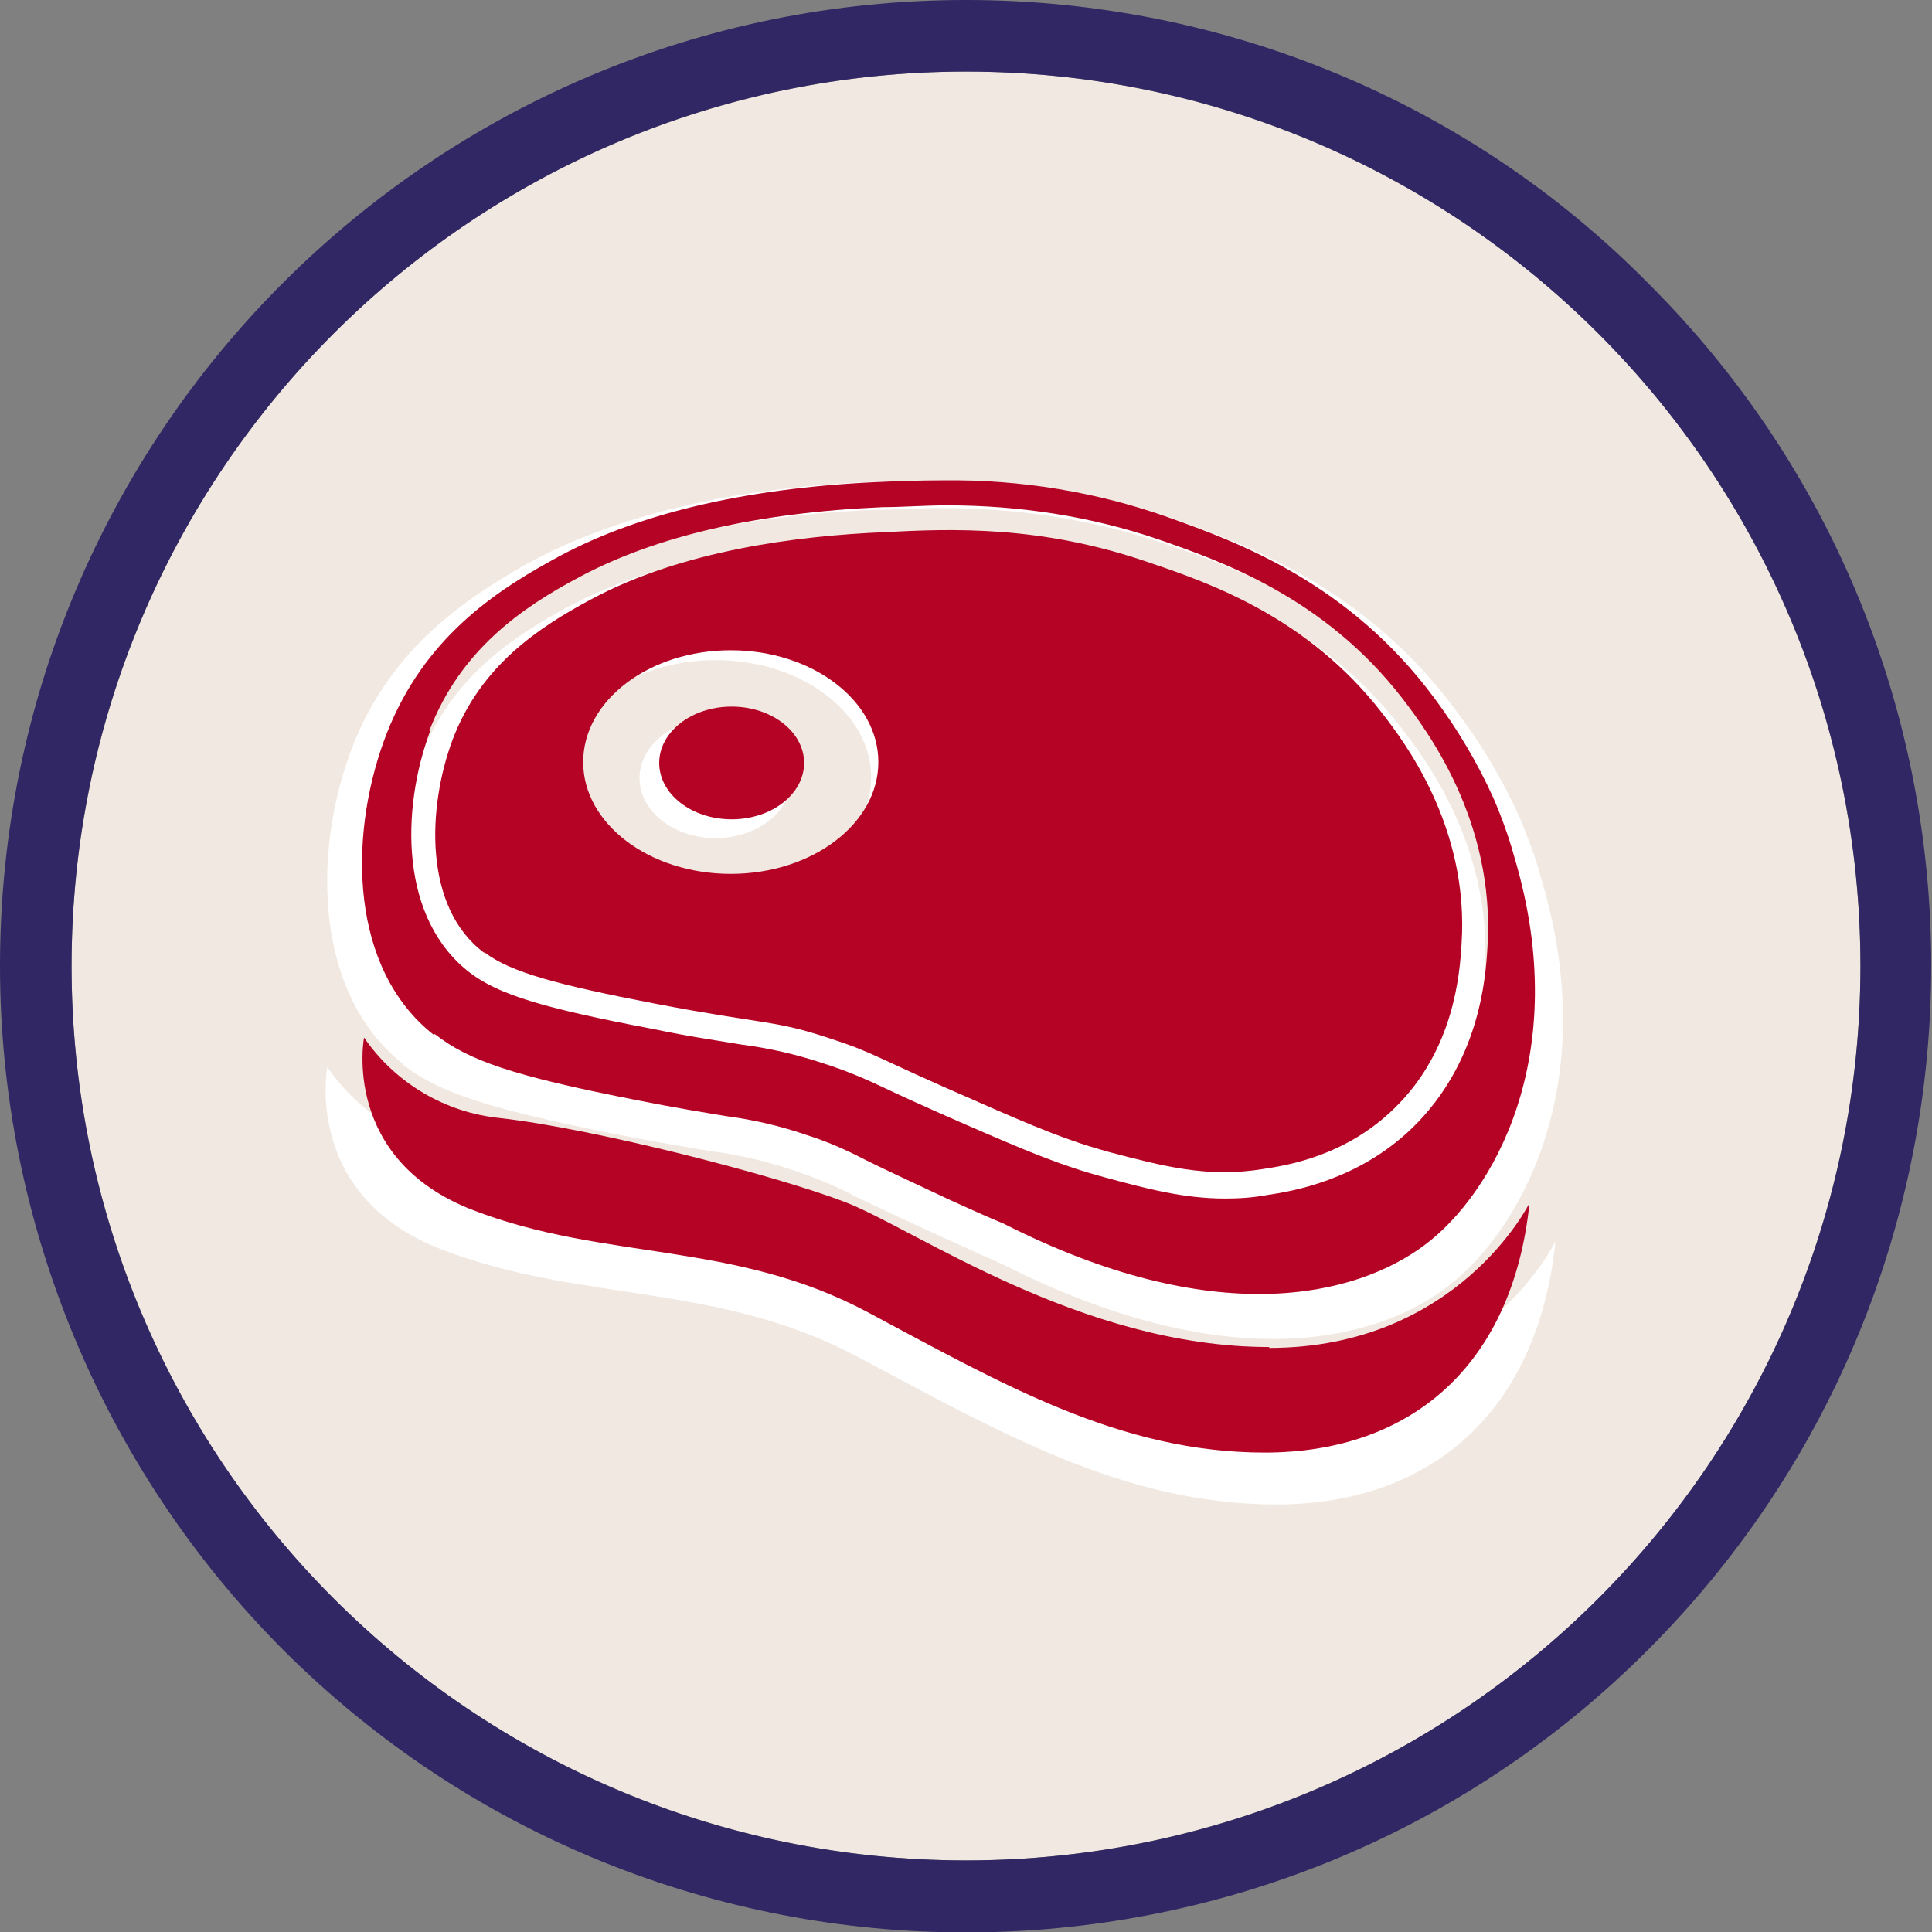
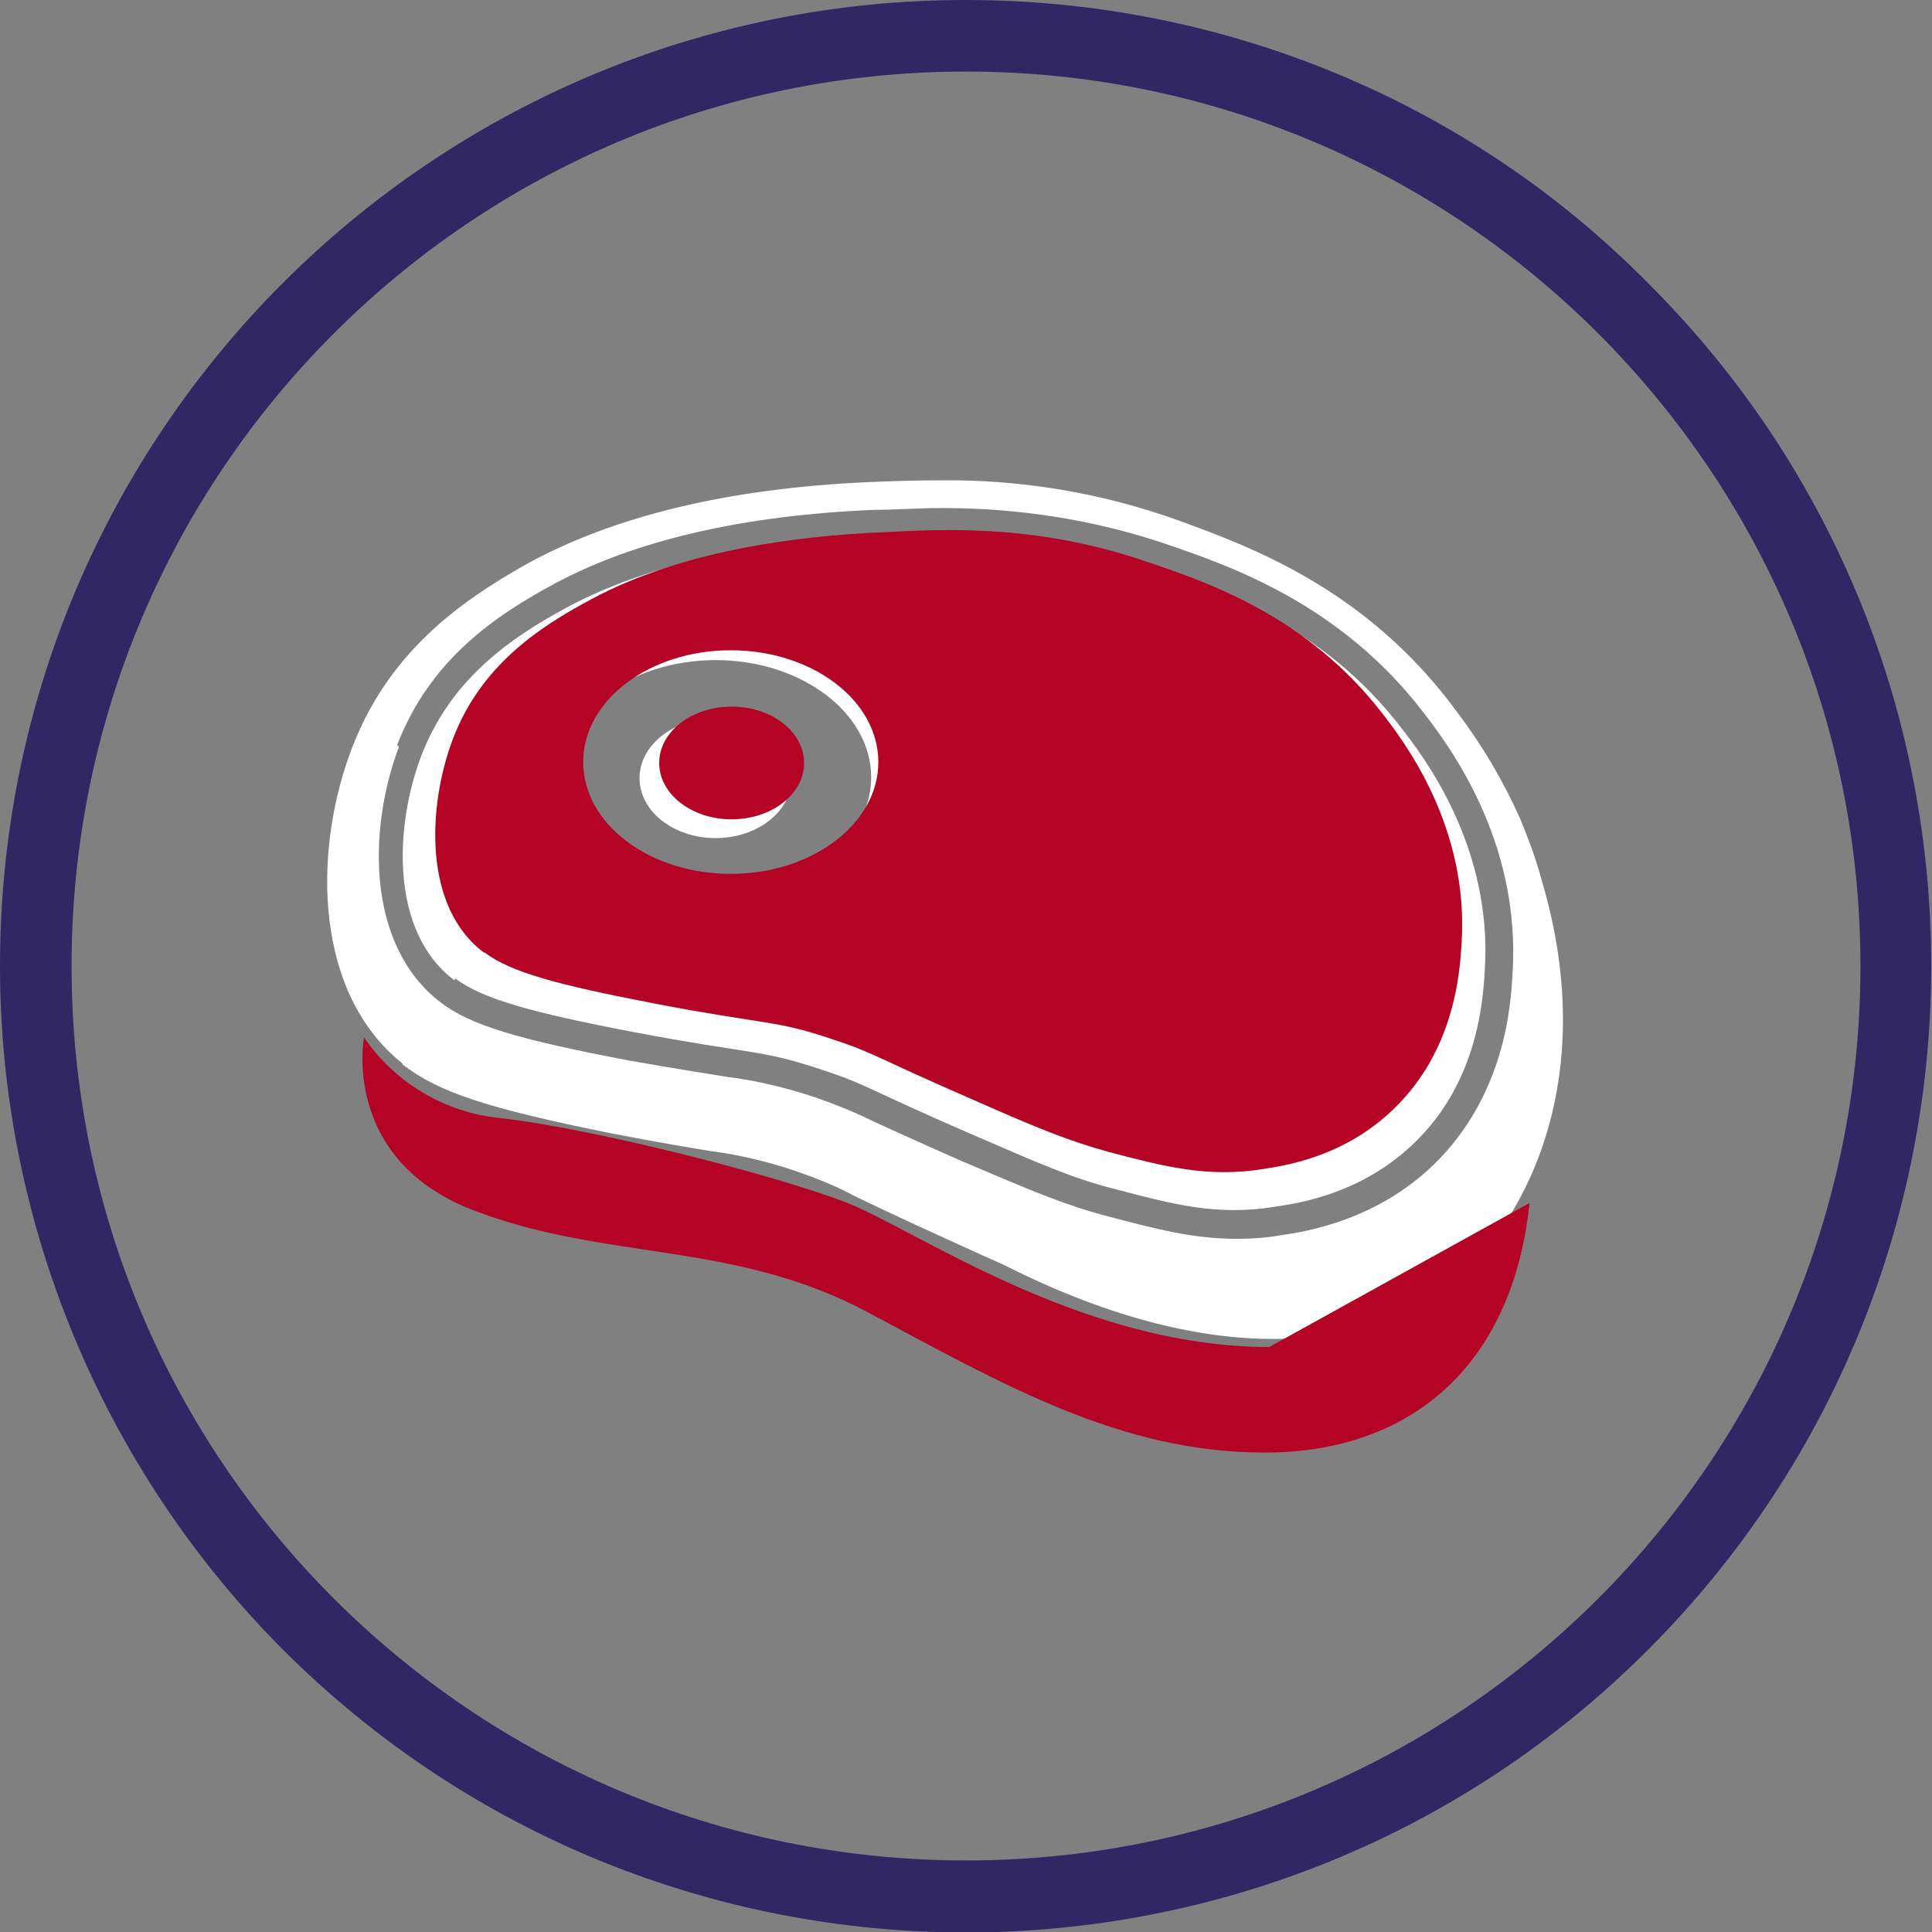
<svg xmlns="http://www.w3.org/2000/svg" id="Calque_1" data-name="Calque 1" viewBox="0 0 216 216">
  <rect x="0" y="0" width="216" height="216" fill="#808080" stroke="none" />
  <defs>
    <style> .cls-1 { fill: #b50325; } .cls-1, .cls-2, .cls-3, .cls-4 { stroke-width: 0px; } .cls-2 { fill: #312764; } .cls-3 { fill: #f1e9e1; isolation: isolate; } .cls-4 { fill: #fff; } </style>
  </defs>
  <g id="Calque_2" data-name="Calque 2">
    <g id="Calque_1-2" data-name="Calque 1-2">
-       <circle class="cls-3" cx="108" cy="108" r="100" />
      <path class="cls-4" d="M45,119c4,3.1,9.4,4.9,23.3,7.7,5.2,1,8.7,1.6,11.2,2,3.2.4,6.4,1.2,9.4,2.2,2.3.8,4.6,1.7,6.8,2.9,2.1,1,5,2.4,10.3,4.8,2.4,1.1,4.4,2,6.2,2.8,24.7,12.5,41.4,8.8,49.7,2.4,7.6-5.8,17.5-22,10.4-45.6-.6-2.3-1.5-4.6-2.4-6.8h0c-1.9-4.2-4.2-8.1-7-11.8-10.1-13.8-23.2-18.5-31.1-21.4-8.6-3.1-17.6-4.6-26.7-4.5-2.9,0-5.6.1-8,.2-15.7.7-28.5,3.8-38.3,9.2-7.4,4.2-15.6,9.9-19.7,21.2s-3.9,26.8,5.9,34.6ZM44.4,83.3c3.7-9.6,11-14.5,17.7-18.1,9-4.8,21-7.6,35.7-8.2,2.3,0,4.8-.2,7.6-.2,8.5,0,16.9,1.3,24.9,4,7.3,2.5,19.5,6.7,28.8,18.8,2.7,3.5,11,14.3,10,29.3-.2,3.7-.9,13.6-8.8,21.3-6.4,6.2-14.2,7.5-17.1,7.9-1.7.3-3.3.4-5,.4-5,0-9.3-1.2-14.3-2.5s-9.1-3.1-16.4-6.2c-5-2.2-7.8-3.5-9.8-4.4-2.2-1.1-4.5-2-6.8-2.8-3.1-1-6.3-1.8-9.6-2.2-2.4-.4-5.7-.9-10.8-1.8-12.7-2.4-17.9-4-21.2-6.5-8.3-6.3-8.2-19.3-4.7-28.6h0Z" />
      <path class="cls-4" d="M50.9,109.4c3.1,2.3,8.5,3.8,20,6,13.2,2.5,14,1.9,20.7,4.1,5.5,1.8,5,2.1,17,7.3,7.4,3.2,11.2,4.9,15.9,6.1,6.5,1.7,11.5,3.1,18.1,2,2.8-.4,9.7-1.5,15.5-7.1,7.1-6.8,7.7-15.9,7.9-19.3.9-13.9-6.9-24-9.4-27.2-8.7-11.3-20.2-15.2-27.4-17.7-12.8-4.4-23.3-4-31.3-3.6-10,.4-23.7,2.1-34.5,7.9-6.3,3.4-13,8-16.3,16.6-3,7.9-3.5,19.7,3.7,25.1ZM80,73.8c9.6,0,17.4,5.9,17.4,13.1s-7.8,13.1-17.4,13.1-17.4-5.9-17.4-13.1,7.8-13.1,17.4-13.1Z" />
-       <path class="cls-4" d="M143.3,155.8c-22.3,0-41.7-13.9-50-17.1s-29.5-8.6-40.7-9.9c-6.5-.7-12.3-4.1-16-9.5,0,0-2.8,14.4,12.8,20.4,15.6,6,30.7,3.6,46.5,12s29.8,16.5,46.8,16.5,29.2-10.1,31.2-29.4c0,0-8.4,17.1-30.7,17.1Z" />
      <ellipse class="cls-4" cx="80" cy="87" rx="8.5" ry="6.7" />
-       <path class="cls-1" d="M48.6,115.6c3.8,3,8.9,4.7,22.1,7.3,5,1,8.2,1.5,10.6,1.9,3,.4,6,1.1,8.9,2.1,2.2.7,4.3,1.6,6.4,2.7,2,1,4.8,2.3,9.7,4.6,2.2,1,4.2,1.9,5.9,2.6,23.4,11.9,39.3,8.3,47.2,2.3,7.3-5.5,16.6-20.9,9.9-43.3-.6-2.2-1.4-4.4-2.3-6.5h0c-1.8-4-4-7.7-6.6-11.2-9.6-13-22.1-17.5-29.6-20.2-8.1-2.9-16.7-4.3-25.3-4.2-2.8,0-5.3.1-7.6.2-14.8.7-27.1,3.6-36.3,8.8-7.1,3.9-14.8,9.4-18.7,20.2s-3.8,25.4,5.6,32.8ZM48,81.7c3.5-9.1,10.4-13.8,16.8-17.2,8.6-4.6,20-7.2,33.9-7.8,2.2,0,4.6-.2,7.2-.2,8,0,16,1.2,23.6,3.8,6.9,2.4,18.5,6.4,27.3,17.8,2.6,3.4,10.4,13.6,9.5,27.8-.2,3.5-.9,12.9-8.4,20.2-6.1,5.9-13.5,7.1-16.2,7.5-1.6.3-3.2.4-4.7.4-4.7,0-8.8-1.1-13.6-2.4s-8.6-2.9-15.5-5.9c-4.8-2.1-7.4-3.3-9.3-4.2-2.1-1-4.3-1.9-6.5-2.6-3-1-6-1.7-9.1-2.1-2.3-.4-5.4-.8-10.2-1.8-12.1-2.3-17-3.8-20.2-6.2-7.9-6-7.8-18.2-4.5-27.1Z" />
      <path class="cls-1" d="M54.2,106.5c2.9,2.2,8.1,3.6,19,5.7,12.5,2.4,13.3,1.8,19.6,3.9,5.2,1.7,4.8,2,16.1,6.9,7,3.1,10.7,4.6,15.1,5.8,6.1,1.6,11,2.9,17.2,1.9,2.6-.4,9.2-1.4,14.7-6.8,6.7-6.5,7.3-15.1,7.5-18.3.9-13.2-6.5-22.8-8.9-25.9-8.3-10.7-19.2-14.5-26-16.8-12.1-4.2-22.1-3.8-29.7-3.4-9.5.4-22.5,2-32.7,7.5-6,3.2-12.4,7.5-15.5,15.7-2.8,7.5-3.3,18.7,3.5,23.8ZM81.7,72.7c9.1,0,16.5,5.6,16.5,12.5s-7.4,12.5-16.5,12.5-16.5-5.6-16.5-12.5,7.4-12.5,16.5-12.5Z" />
-       <path class="cls-1" d="M141.9,150.6c-21.1,0-39.6-13.2-47.4-16.2s-28-8.2-38.6-9.4c-6.1-.6-11.7-3.9-15.2-9,0,0-2.6,13.6,12.2,19.3s29.1,3.4,44.1,11.4,28.2,15.7,44.4,15.7,27.7-9.6,29.6-27.9c0,0-8,16.2-29.1,16.2Z" />
+       <path class="cls-1" d="M141.9,150.6c-21.1,0-39.6-13.2-47.4-16.2s-28-8.2-38.6-9.4c-6.1-.6-11.7-3.9-15.2-9,0,0-2.6,13.6,12.2,19.3s29.1,3.4,44.1,11.4,28.2,15.7,44.4,15.7,27.7-9.6,29.6-27.9Z" />
      <ellipse class="cls-1" cx="81.8" cy="85.3" rx="8.1" ry="6.3" />
      <path class="cls-2" d="M108,8c55.2,0,100,44.8,100,100s-44.8,100-100,100S8,163.2,8,108,52.8,8,108,8M108,0C48.4,0,0,48.3,0,108c0,28.6,11.4,56.1,31.6,76.4,42.2,42.2,110.6,42.2,152.7,0s42.2-110.6,0-152.7h0C164.2,11.3,136.7,0,108,0Z" />
    </g>
  </g>
</svg>